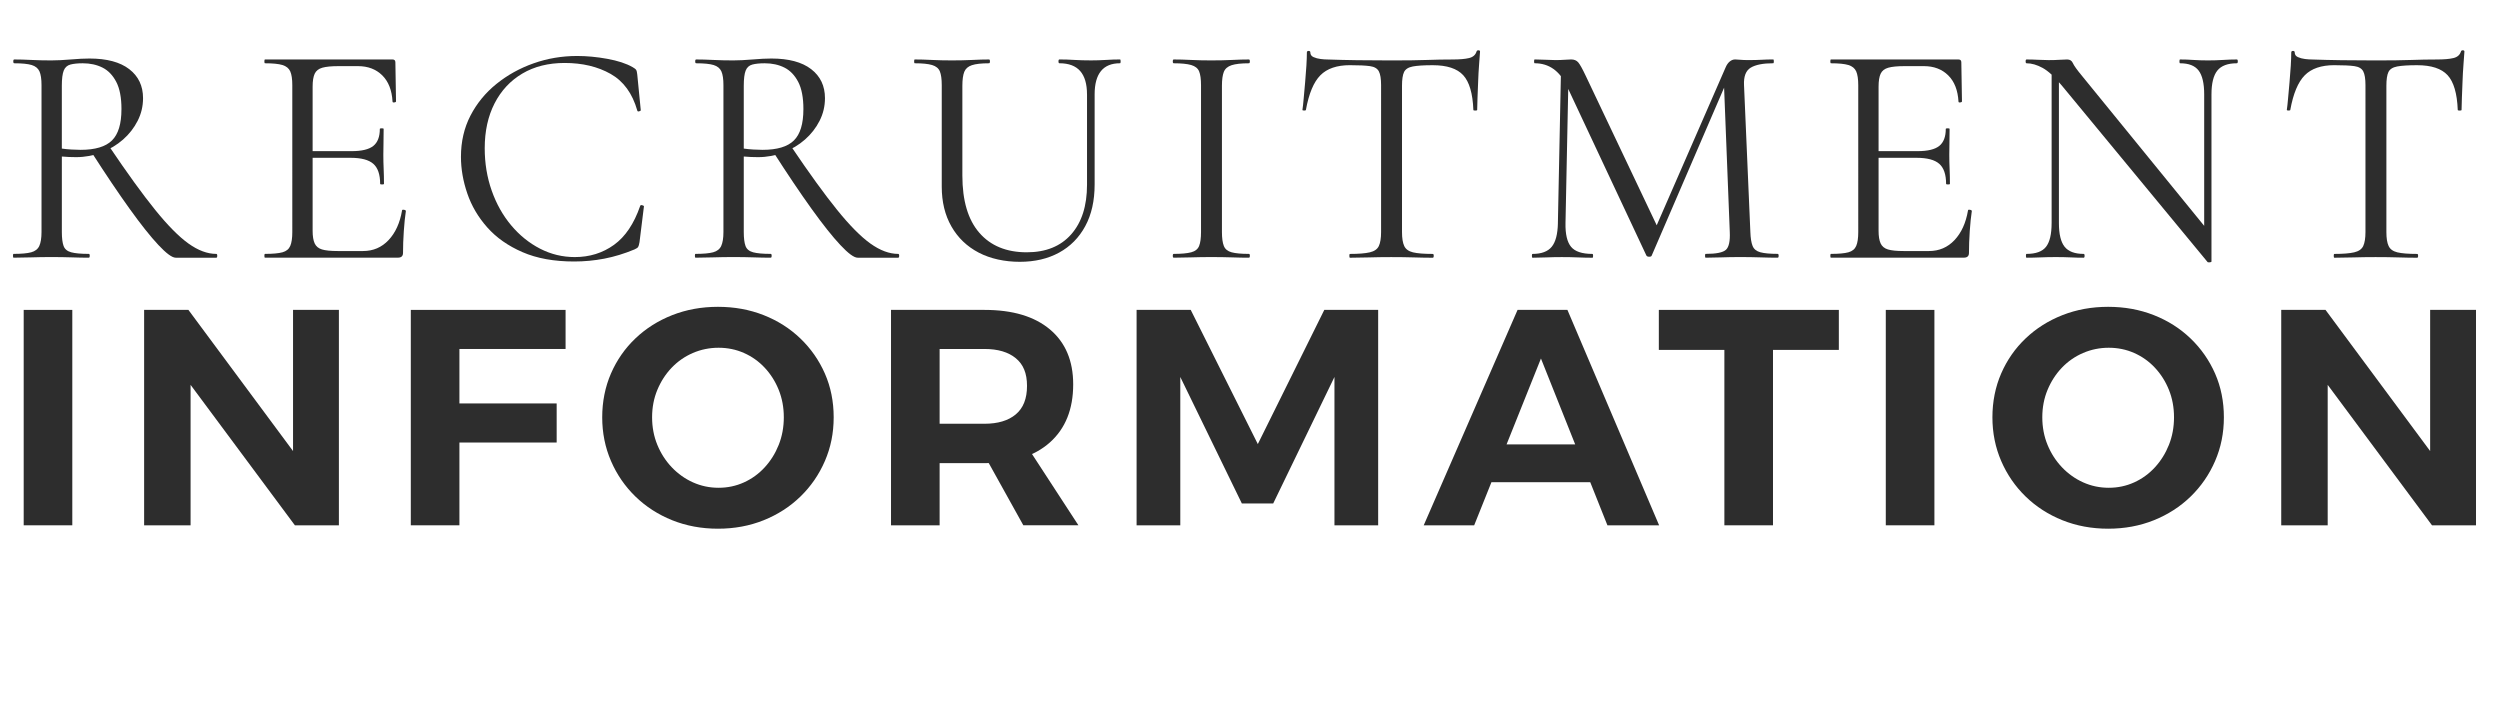
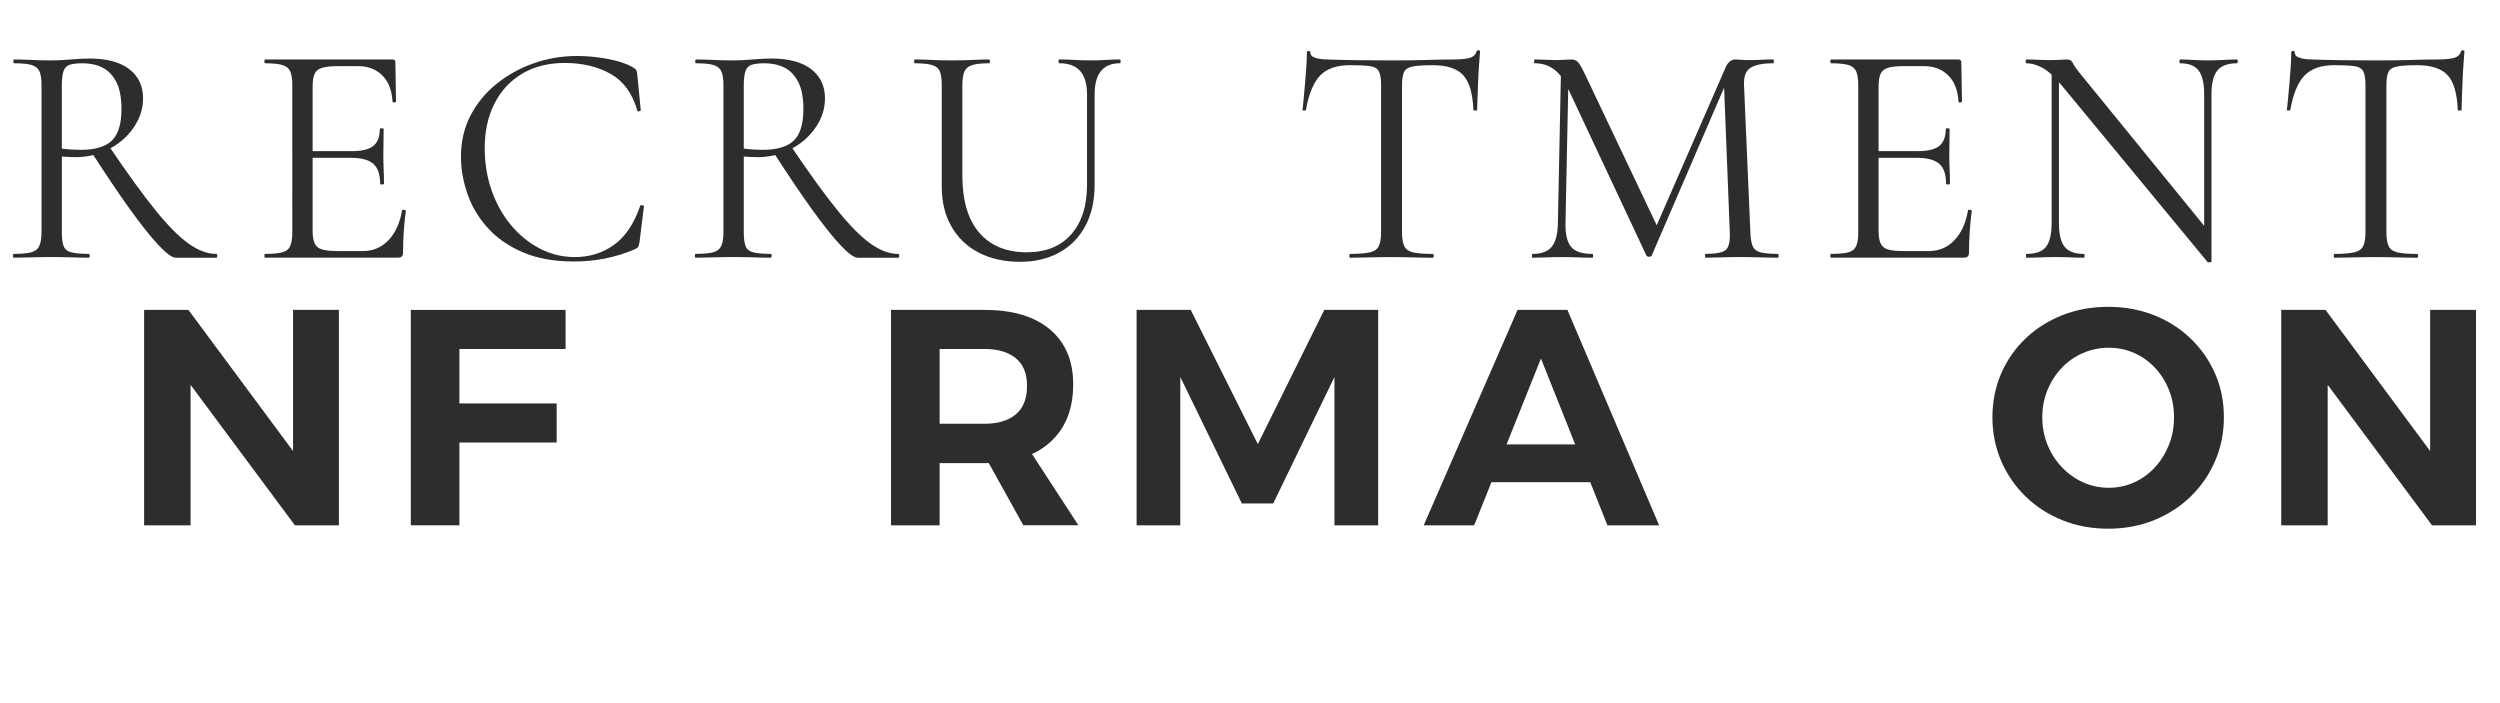
<svg xmlns="http://www.w3.org/2000/svg" id="uuid-02604951-5b30-451e-801b-4a7c329c65a8" data-name="レイヤー 2" viewBox="0 0 1324.23 372.46">
  <defs>
    <style>
      .uuid-6c7f7dda-5ac8-4228-b66f-57cf7031fff3 {
        fill: #2d2d2d;
      }
    </style>
  </defs>
  <g id="uuid-b7bc9768-2602-483f-8406-d66c9a5824d4" data-name="txt">
    <g>
      <path class="uuid-6c7f7dda-5ac8-4228-b66f-57cf7031fff3" d="M47.38,31c9.18,0,16.21,1.88,21.08,5.63,4.87,3.75,7.31,8.88,7.31,15.37,0,4.26-.95,8.26-2.86,12.01-1.91,3.75-4.48,7.06-7.73,9.91-3.25,2.86-7.03,5.12-11.34,6.8-4.31,1.68-8.82,2.52-13.52,2.52-1.12,0-2.38-.03-3.78-.08-1.4-.06-2.66-.14-3.78-.25v39.98c0,3.25.31,5.71.92,7.39.61,1.68,1.96,2.8,4.03,3.36,2.07.56,5.18.84,9.32.84.34,0,.5.34.5,1.01s-.17,1.01-.5,1.01c-2.69,0-5.69-.05-8.99-.17-3.3-.11-6.92-.17-10.84-.17-3.7,0-7.25.06-10.67.17-3.42.11-6.53.17-9.32.17-.23,0-.34-.34-.34-1.01s.11-1.01.34-1.01c4.14,0,7.25-.28,9.32-.84,2.07-.56,3.5-1.68,4.28-3.36.78-1.68,1.18-4.14,1.18-7.39V45.11c0-3.25-.36-5.68-1.09-7.31-.73-1.62-2.1-2.74-4.12-3.36-2.02-.61-5.1-.92-9.24-.92-.34,0-.5-.34-.5-1.01s.17-1.01.5-1.01c2.69,0,5.71.08,9.07.25,3.36.17,6.89.25,10.58.25,2.91,0,6.33-.17,10.25-.5,3.92-.34,7.22-.5,9.91-.5ZM64.34,57.88c0-6.16-.92-11-2.77-14.53-1.85-3.53-4.28-6.05-7.31-7.56s-6.5-2.27-10.42-2.27c-2.69,0-4.87.23-6.55.67-1.68.45-2.86,1.51-3.53,3.19s-1.01,4.37-1.01,8.06v33.26c1.57.23,3.25.39,5.04.5,1.79.11,3.42.17,4.87.17,7.73,0,13.27-1.65,16.63-4.96,3.36-3.3,5.04-8.82,5.04-16.55ZM93.07,136.5c-1.91,0-4.96-2.24-9.16-6.72-4.2-4.48-9.3-10.89-15.29-19.24-5.99-8.34-12.68-18.28-20.08-29.82l9.41-3.02c9.52,14.11,17.61,25.28,24.28,33.52,6.66,8.23,12.54,14.17,17.64,17.81,5.1,3.64,10,5.46,14.7,5.46.34,0,.5.34.5,1.01s-.17,1.01-.5,1.01h-21.5Z" />
      <path class="uuid-6c7f7dda-5ac8-4228-b66f-57cf7031fff3" d="M210.77,136.5h-70.39c-.23,0-.34-.34-.34-1.01s.11-1.01.34-1.01c4.14,0,7.22-.28,9.24-.84,2.02-.56,3.39-1.68,4.12-3.36.73-1.68,1.09-4.14,1.09-7.39V45.11c0-3.25-.36-5.68-1.09-7.31-.73-1.62-2.1-2.74-4.12-3.36-2.02-.61-5.1-.92-9.24-.92-.23,0-.34-.34-.34-1.01s.11-1.01.34-1.01h67.54c1.01,0,1.51.5,1.51,1.51l.34,20.66c0,.34-.31.53-.92.59-.62.06-.92-.08-.92-.42-.34-6.05-2.16-10.69-5.46-13.94-3.3-3.25-7.59-4.87-12.85-4.87h-10.25c-3.81,0-6.69.28-8.65.84-1.96.56-3.3,1.62-4.03,3.19-.73,1.57-1.09,3.86-1.09,6.89v76.27c0,2.91.36,5.15,1.09,6.72.73,1.57,2.02,2.63,3.86,3.19,1.85.56,4.62.84,8.32.84h13.44c5.38,0,9.88-1.93,13.52-5.8,3.64-3.86,6.02-9.1,7.14-15.71,0-.34.34-.45,1.01-.34.67.11,1.01.34,1.01.67-.45,2.91-.81,6.44-1.09,10.58-.28,4.15-.42,8.01-.42,11.59,0,1.68-.9,2.52-2.69,2.52ZM201.36,97.36c0-4.93-1.21-8.46-3.61-10.58-2.41-2.13-6.41-3.19-12.01-3.19h-25.2v-3.53h25.7c5.38,0,9.21-.92,11.51-2.77,2.29-1.85,3.44-4.84,3.44-8.99,0-.22.34-.34,1.01-.34s1.01.11,1.01.34c0,3.36-.03,5.96-.08,7.81-.06,1.85-.08,3.78-.08,5.8,0,2.58.06,5.1.17,7.56.11,2.46.17,5.1.17,7.9,0,.23-.34.34-1.01.34s-1.01-.11-1.01-.34Z" />
      <path class="uuid-6c7f7dda-5ac8-4228-b66f-57cf7031fff3" d="M305.64,29.65c5.15,0,10.5.5,16.04,1.51s10,2.46,13.36,4.37c1.01.56,1.65,1.07,1.93,1.51.28.45.48,1.29.59,2.52l1.85,18.82c0,.23-.28.42-.84.59-.56.17-.9.03-1.01-.42-2.58-9.07-7.28-15.54-14.11-19.4-6.83-3.86-14.95-5.8-24.36-5.8-8.63,0-16.1,1.88-22.43,5.63-6.33,3.75-11.23,9.02-14.7,15.79-3.47,6.78-5.21,14.7-5.21,23.77,0,7.95,1.23,15.43,3.7,22.43,2.46,7,5.91,13.13,10.33,18.4,4.42,5.27,9.52,9.38,15.29,12.35,5.77,2.97,11.9,4.45,18.4,4.45,7.84,0,14.76-2.16,20.75-6.47,5.99-4.31,10.61-11.17,13.86-20.58.11-.45.48-.59,1.09-.42.61.17.92.36.92.59l-2.35,18.98c-.23,1.34-.48,2.21-.76,2.6-.28.39-.92.81-1.93,1.26-5.38,2.24-10.7,3.86-15.96,4.87-5.27,1.01-10.58,1.51-15.96,1.51-10.64,0-19.77-1.65-27.38-4.96-7.62-3.3-13.83-7.67-18.65-13.1-4.82-5.43-8.34-11.42-10.58-17.98-2.24-6.55-3.36-13.02-3.36-19.4,0-8.06,1.68-15.34,5.04-21.84,3.36-6.49,7.95-12.1,13.78-16.8,5.82-4.7,12.4-8.34,19.74-10.92,7.33-2.58,14.98-3.86,22.93-3.86Z" />
      <path class="uuid-6c7f7dda-5ac8-4228-b66f-57cf7031fff3" d="M408.59,31c9.18,0,16.21,1.88,21.08,5.63,4.87,3.75,7.31,8.88,7.31,15.37,0,4.26-.95,8.26-2.86,12.01-1.91,3.75-4.48,7.06-7.73,9.91-3.25,2.86-7.03,5.12-11.34,6.8-4.31,1.68-8.82,2.52-13.52,2.52-1.12,0-2.38-.03-3.78-.08-1.4-.06-2.66-.14-3.78-.25v39.98c0,3.25.31,5.71.92,7.39.61,1.68,1.96,2.8,4.03,3.36,2.07.56,5.18.84,9.32.84.34,0,.5.34.5,1.01s-.17,1.01-.5,1.01c-2.69,0-5.69-.05-8.99-.17-3.3-.11-6.92-.17-10.84-.17-3.7,0-7.25.06-10.67.17-3.42.11-6.53.17-9.32.17-.23,0-.34-.34-.34-1.01s.11-1.01.34-1.01c4.14,0,7.25-.28,9.32-.84,2.07-.56,3.5-1.68,4.28-3.36.78-1.68,1.18-4.14,1.18-7.39V45.11c0-3.25-.36-5.68-1.09-7.31-.73-1.62-2.1-2.74-4.12-3.36-2.02-.61-5.1-.92-9.24-.92-.34,0-.5-.34-.5-1.01s.17-1.01.5-1.01c2.69,0,5.71.08,9.07.25,3.36.17,6.89.25,10.58.25,2.91,0,6.33-.17,10.25-.5,3.92-.34,7.22-.5,9.91-.5ZM425.56,57.88c0-6.16-.92-11-2.77-14.53-1.85-3.53-4.28-6.05-7.31-7.56s-6.5-2.27-10.42-2.27c-2.69,0-4.87.23-6.55.67-1.68.45-2.86,1.51-3.53,3.19s-1.01,4.37-1.01,8.06v33.26c1.57.23,3.25.39,5.04.5,1.79.11,3.42.17,4.87.17,7.73,0,13.27-1.65,16.63-4.96,3.36-3.3,5.04-8.82,5.04-16.55ZM454.28,136.5c-1.91,0-4.96-2.24-9.16-6.72-4.2-4.48-9.3-10.89-15.29-19.24-5.99-8.34-12.68-18.28-20.08-29.82l9.41-3.02c9.52,14.11,17.61,25.28,24.28,33.52,6.66,8.23,12.54,14.17,17.64,17.81,5.1,3.64,10,5.46,14.7,5.46.34,0,.5.34.5,1.01s-.17,1.01-.5,1.01h-21.5Z" />
      <path class="uuid-6c7f7dda-5ac8-4228-b66f-57cf7031fff3" d="M575.78,49.98c0-5.49-1.21-9.6-3.61-12.35-2.41-2.74-6.08-4.12-11-4.12-.34,0-.5-.34-.5-1.01s.17-1.01.5-1.01c2.58,0,5.21.08,7.9.25s5.65.25,8.9.25c2.58,0,5.21-.08,7.9-.25s5.15-.25,7.39-.25c.22,0,.34.34.34,1.01s-.11,1.01-.34,1.01c-4.48,0-7.84,1.37-10.08,4.12-2.24,2.75-3.36,6.86-3.36,12.35v47.71c0,8.62-1.65,15.99-4.96,22.09-3.3,6.11-7.92,10.78-13.86,14.03-5.94,3.25-12.88,4.87-20.83,4.87s-15.54-1.62-21.76-4.87c-6.22-3.25-11.03-7.87-14.45-13.86-3.42-5.99-5.12-13.02-5.12-21.08v-53.76c0-3.25-.34-5.68-1.01-7.31-.67-1.62-2.04-2.74-4.12-3.36-2.07-.61-5.12-.92-9.16-.92-.23,0-.34-.34-.34-1.01s.11-1.01.34-1.01c2.69,0,5.68.08,8.99.25,3.3.17,6.86.25,10.67.25s7.56-.08,10.92-.25c3.36-.17,6.27-.25,8.74-.25.34,0,.5.34.5,1.01s-.17,1.01-.5,1.01c-4.03,0-7.06.34-9.07,1.01-2.02.67-3.36,1.85-4.03,3.53-.67,1.68-1.01,4.15-1.01,7.39v47.54c0,13.33,3,23.44,8.99,30.32,5.99,6.89,14.36,10.33,25.12,10.33,10.08,0,17.92-3.16,23.52-9.49,5.6-6.33,8.4-15.09,8.4-26.29v-47.88Z" />
-       <path class="uuid-6c7f7dda-5ac8-4228-b66f-57cf7031fff3" d="M647.25,122.89c0,3.25.34,5.71,1.01,7.39.67,1.68,2.04,2.8,4.12,3.36,2.07.56,5.12.84,9.16.84.34,0,.5.34.5,1.01s-.17,1.01-.5,1.01c-2.69,0-5.69-.05-8.99-.17-3.31-.11-6.97-.17-11-.17-3.7,0-7.25.06-10.67.17-3.42.11-6.47.17-9.16.17-.34,0-.5-.34-.5-1.01s.17-1.01.5-1.01c4.03,0,7.11-.28,9.24-.84,2.13-.56,3.53-1.68,4.2-3.36.67-1.68,1.01-4.14,1.01-7.39V45.11c0-3.25-.34-5.68-1.01-7.31-.67-1.62-2.07-2.74-4.2-3.36-2.13-.61-5.21-.92-9.24-.92-.34,0-.5-.34-.5-1.01s.17-1.01.5-1.01c2.69,0,5.74.08,9.16.25,3.42.17,6.97.25,10.67.25,4.03,0,7.73-.08,11.09-.25s6.33-.25,8.9-.25c.34,0,.5.34.5,1.01s-.17,1.01-.5,1.01c-4.03,0-7.08.34-9.16,1.01-2.07.67-3.44,1.85-4.12,3.53-.67,1.68-1.01,4.15-1.01,7.39v77.45Z" />
      <path class="uuid-6c7f7dda-5ac8-4228-b66f-57cf7031fff3" d="M715.08,34.52c-6.95,0-12.18,1.79-15.71,5.38-3.53,3.58-6.08,9.69-7.64,18.31,0,.23-.31.34-.92.34s-.92-.11-.92-.34c.22-1.45.45-3.5.67-6.13.22-2.63.48-5.46.76-8.48.28-3.02.5-5.96.67-8.82.17-2.86.25-5.18.25-6.97,0-.56.31-.84.92-.84s.92.28.92.84c0,1.12.56,1.93,1.68,2.44,1.12.5,2.38.84,3.78,1.01,1.4.17,2.6.25,3.61.25,9.63.34,20.89.5,33.77.5,7.95,0,14.25-.08,18.9-.25,4.65-.17,9.16-.25,13.52-.25,3.81,0,6.75-.25,8.82-.76,2.07-.5,3.39-1.65,3.95-3.44.11-.45.45-.67,1.01-.67s.84.23.84.67c-.11,1.68-.28,3.98-.5,6.89-.23,2.91-.39,5.94-.5,9.07-.11,3.14-.23,6.05-.34,8.74-.11,2.69-.17,4.76-.17,6.22,0,.23-.34.34-1.01.34s-1.01-.11-1.01-.34c-.34-8.74-2.13-14.87-5.38-18.4-3.25-3.53-8.62-5.29-16.13-5.29-4.7,0-8.23.23-10.58.67-2.35.45-3.89,1.43-4.62,2.94-.73,1.51-1.09,3.95-1.09,7.31v77.45c0,3.25.39,5.71,1.18,7.39.78,1.68,2.32,2.8,4.62,3.36,2.29.56,5.8.84,10.5.84.34,0,.5.34.5,1.01s-.17,1.01-.5,1.01c-2.91,0-6.22-.05-9.91-.17-3.7-.11-7.73-.17-12.1-.17s-8.06.06-11.76.17c-3.7.11-7.06.17-10.08.17-.23,0-.34-.34-.34-1.01s.11-1.01.34-1.01c4.59,0,8.09-.28,10.5-.84,2.41-.56,4-1.68,4.79-3.36.78-1.68,1.18-4.14,1.18-7.39V45.11c0-3.36-.39-5.8-1.18-7.31-.79-1.51-2.35-2.44-4.7-2.77s-5.88-.5-10.58-.5Z" />
      <path class="uuid-6c7f7dda-5ac8-4228-b66f-57cf7031fff3" d="M825.2,118.19l1.68-82.82,4.03.34-1.68,82.49c-.11,5.82.87,10,2.94,12.52,2.07,2.52,5.85,3.78,11.34,3.78.22,0,.34.34.34,1.01s-.11,1.01-.34,1.01c-2.46,0-5.01-.05-7.64-.17-2.63-.11-5.52-.17-8.65-.17-2.91,0-5.66.06-8.23.17-2.58.11-4.99.17-7.22.17-.23,0-.34-.34-.34-1.01s.11-1.01.34-1.01c4.7,0,8.09-1.26,10.16-3.78,2.07-2.52,3.16-6.69,3.28-12.52ZM941.63,134.48c.34,0,.5.34.5,1.01s-.17,1.01-.5,1.01c-2.69,0-5.74-.05-9.16-.17-3.42-.11-6.97-.17-10.67-.17s-6.92.06-10,.17c-3.08.11-5.85.17-8.32.17-.23,0-.34-.34-.34-1.01s.11-1.01.34-1.01c5.6,0,9.18-.73,10.75-2.18,1.57-1.45,2.24-4.59,2.02-9.41l-3.19-81.14,5.54-7.73-43.68,101.3c-.11.45-.56.67-1.34.67s-1.29-.22-1.51-.67l-42.17-89.88c-3.81-7.95-9.47-11.93-16.97-11.93-.23,0-.34-.34-.34-1.01s.11-1.01.34-1.01c1.79,0,3.72.06,5.8.17,2.07.11,3.78.17,5.12.17,1.79,0,3.44-.05,4.96-.17,1.51-.11,2.66-.17,3.44-.17,1.57,0,2.8.5,3.7,1.51.89,1.01,2.24,3.42,4.03,7.22l38.3,80.64-5.21,8.74,40.99-93.91c.56-1.34,1.29-2.38,2.18-3.11.9-.73,1.85-1.09,2.86-1.09.67,0,1.57.06,2.69.17,1.12.11,2.46.17,4.03.17,3.02,0,5.49-.05,7.39-.17,1.9-.11,3.92-.17,6.05-.17.22,0,.34.34.34,1.01s-.11,1.01-.34,1.01c-5.38,0-9.35.79-11.93,2.35-2.58,1.57-3.75,4.65-3.53,9.24l3.36,77.78c.11,3.25.5,5.71,1.18,7.39.67,1.68,2.04,2.8,4.12,3.36,2.07.56,5.12.84,9.16.84Z" />
      <path class="uuid-6c7f7dda-5ac8-4228-b66f-57cf7031fff3" d="M1040.24,136.5h-70.39c-.23,0-.34-.34-.34-1.01s.11-1.01.34-1.01c4.14,0,7.22-.28,9.24-.84,2.02-.56,3.39-1.68,4.12-3.36.73-1.68,1.09-4.14,1.09-7.39V45.11c0-3.25-.37-5.68-1.09-7.31-.73-1.62-2.1-2.74-4.12-3.36-2.02-.61-5.1-.92-9.24-.92-.23,0-.34-.34-.34-1.01s.11-1.01.34-1.01h67.54c1.01,0,1.51.5,1.51,1.51l.34,20.66c0,.34-.31.53-.92.59-.62.06-.92-.08-.92-.42-.34-6.05-2.16-10.69-5.46-13.94-3.3-3.25-7.59-4.87-12.85-4.87h-10.25c-3.81,0-6.69.28-8.65.84-1.96.56-3.3,1.62-4.03,3.19-.73,1.57-1.09,3.86-1.09,6.89v76.27c0,2.91.36,5.15,1.09,6.72.73,1.57,2.02,2.63,3.86,3.19,1.85.56,4.62.84,8.32.84h13.44c5.38,0,9.88-1.93,13.52-5.8,3.64-3.86,6.02-9.1,7.14-15.71,0-.34.34-.45,1.01-.34.67.11,1.01.34,1.01.67-.45,2.91-.81,6.44-1.09,10.58-.28,4.15-.42,8.01-.42,11.59,0,1.68-.9,2.52-2.69,2.52ZM1030.83,97.36c0-4.93-1.21-8.46-3.61-10.58-2.41-2.13-6.41-3.19-12.01-3.19h-25.2v-3.53h25.7c5.38,0,9.21-.92,11.51-2.77,2.29-1.85,3.44-4.84,3.44-8.99,0-.22.34-.34,1.01-.34s1.01.11,1.01.34c0,3.36-.03,5.96-.08,7.81-.06,1.85-.08,3.78-.08,5.8,0,2.58.06,5.1.17,7.56.11,2.46.17,5.1.17,7.9,0,.23-.34.34-1.01.34s-1.01-.11-1.01-.34Z" />
      <path class="uuid-6c7f7dda-5ac8-4228-b66f-57cf7031fff3" d="M1171.4,138.52c0,.22-.28.36-.84.42-.56.06-.95.03-1.18-.08l-77.28-93.58c-3.81-4.59-7.2-7.7-10.16-9.32-2.97-1.62-5.8-2.44-8.48-2.44-.34,0-.5-.34-.5-1.01s.17-1.01.5-1.01c2.02,0,4.06.06,6.13.17,2.07.11,3.95.17,5.63.17,2.02,0,3.92-.05,5.71-.17,1.79-.11,3.13-.17,4.03-.17,1.46,0,2.46.65,3.02,1.93.56,1.29,2.18,3.56,4.87,6.8l67.2,82.49,1.34,15.79ZM1086.73,118.19V35.36l3.86.34v82.49c0,5.82,1.01,10,3.02,12.52,2.02,2.52,5.38,3.78,10.08,3.78.34,0,.5.34.5,1.01s-.17,1.01-.5,1.01c-2.24,0-4.54-.05-6.89-.17-2.35-.11-4.99-.17-7.9-.17s-5.49.06-8.06.17c-2.58.11-5.04.17-7.39.17-.23,0-.34-.34-.34-1.01s.11-1.01.34-1.01c4.93,0,8.37-1.26,10.33-3.78,1.96-2.52,2.94-6.69,2.94-12.52ZM1171.4,49.98v88.54l-3.86-5.21V49.98c0-5.82-.98-10.02-2.94-12.6-1.96-2.58-5.24-3.86-9.83-3.86-.23,0-.34-.34-.34-1.01s.11-1.01.34-1.01c2.24,0,4.56.08,6.97.25,2.41.17,5.01.25,7.81.25s5.35-.08,7.98-.25c2.63-.17,5.07-.25,7.31-.25.34,0,.5.34.5,1.01s-.17,1.01-.5,1.01c-4.82,0-8.26,1.29-10.33,3.86-2.07,2.58-3.11,6.78-3.11,12.6Z" />
      <path class="uuid-6c7f7dda-5ac8-4228-b66f-57cf7031fff3" d="M1236.5,34.52c-6.95,0-12.18,1.79-15.71,5.38-3.53,3.58-6.08,9.69-7.64,18.31,0,.23-.31.34-.92.34s-.92-.11-.92-.34c.22-1.45.45-3.5.67-6.13.22-2.63.48-5.46.76-8.48.28-3.02.5-5.96.67-8.82.17-2.86.25-5.18.25-6.97,0-.56.31-.84.92-.84s.92.28.92.84c0,1.12.56,1.93,1.68,2.44,1.12.5,2.38.84,3.78,1.01,1.4.17,2.6.25,3.61.25,9.63.34,20.89.5,33.77.5,7.95,0,14.25-.08,18.9-.25,4.65-.17,9.16-.25,13.52-.25,3.81,0,6.75-.25,8.82-.76,2.07-.5,3.39-1.65,3.95-3.44.11-.45.45-.67,1.01-.67s.84.23.84.67c-.11,1.68-.28,3.98-.5,6.89-.23,2.91-.39,5.94-.5,9.07-.11,3.14-.23,6.05-.34,8.74-.11,2.69-.17,4.76-.17,6.22,0,.23-.34.34-1.01.34s-1.01-.11-1.01-.34c-.34-8.74-2.13-14.87-5.38-18.4-3.25-3.53-8.62-5.29-16.13-5.29-4.7,0-8.23.23-10.58.67-2.35.45-3.89,1.43-4.62,2.94-.73,1.51-1.09,3.95-1.09,7.31v77.45c0,3.25.39,5.71,1.18,7.39.78,1.68,2.32,2.8,4.62,3.36,2.29.56,5.8.84,10.5.84.34,0,.5.34.5,1.01s-.17,1.01-.5,1.01c-2.91,0-6.22-.05-9.91-.17-3.7-.11-7.73-.17-12.1-.17s-8.06.06-11.76.17c-3.7.11-7.06.17-10.08.17-.23,0-.34-.34-.34-1.01s.11-1.01.34-1.01c4.59,0,8.09-.28,10.5-.84,2.41-.56,4-1.68,4.79-3.36.78-1.68,1.18-4.14,1.18-7.39V45.11c0-3.36-.39-5.8-1.18-7.31-.79-1.51-2.35-2.44-4.7-2.77s-5.88-.5-10.58-.5Z" />
-       <path class="uuid-6c7f7dda-5ac8-4228-b66f-57cf7031fff3" d="M12.55,164.15h25.75v114.1H12.55v-114.1Z" />
      <path class="uuid-6c7f7dda-5ac8-4228-b66f-57cf7031fff3" d="M76.33,164.15h23.47l62.1,83.78-6.68,2.28v-86.06h24.29v114.1h-23.31l-62.1-83.62,6.85-2.28v85.9h-24.61v-114.1Z" />
      <path class="uuid-6c7f7dda-5ac8-4228-b66f-57cf7031fff3" d="M217.59,164.15h81.99v20.7h-56.23v28.85h51.51v20.7h-51.51v43.85h-25.75v-114.1Z" />
-       <path class="uuid-6c7f7dda-5ac8-4228-b66f-57cf7031fff3" d="M380.29,162.52c8.69,0,16.76,1.47,24.21,4.4,7.44,2.93,13.94,7.07,19.48,12.39,5.54,5.33,9.86,11.52,12.96,18.58,3.1,7.07,4.65,14.78,4.65,23.15s-1.55,15.97-4.65,23.15c-3.1,7.17-7.42,13.45-12.96,18.83s-12.04,9.56-19.48,12.55c-7.44,2.99-15.51,4.48-24.21,4.48s-16.76-1.5-24.21-4.48c-7.44-2.99-13.94-7.17-19.48-12.55s-9.86-11.65-12.96-18.83c-3.1-7.17-4.65-14.89-4.65-23.15s1.55-16.11,4.65-23.23c3.1-7.12,7.42-13.31,12.96-18.58,5.54-5.27,12.03-9.37,19.48-12.31,7.44-2.93,15.51-4.4,24.21-4.4ZM380.62,184.2c-4.78,0-9.32.92-13.61,2.77-4.29,1.85-8.04,4.46-11.25,7.82-3.21,3.37-5.73,7.28-7.58,11.74-1.85,4.46-2.77,9.29-2.77,14.51s.92,10.08,2.77,14.59c1.85,4.51,4.4,8.48,7.66,11.9,3.26,3.42,7.01,6.09,11.25,7.99,4.24,1.9,8.75,2.85,13.53,2.85s9.26-.95,13.45-2.85c4.18-1.9,7.85-4.56,11-7.99,3.15-3.42,5.62-7.39,7.42-11.9,1.79-4.51,2.69-9.37,2.69-14.59s-.9-10.05-2.69-14.51c-1.79-4.46-4.27-8.37-7.42-11.74-3.15-3.37-6.82-5.97-11-7.82-4.18-1.85-8.67-2.77-13.45-2.77Z" />
      <path class="uuid-6c7f7dda-5ac8-4228-b66f-57cf7031fff3" d="M521.51,164.15c14.89,0,26.43,3.45,34.64,10.35,8.2,6.9,12.31,16.6,12.31,29.09,0,13.15-4.1,23.39-12.31,30.73-8.21,7.33-19.75,11-34.64,11h-23.8v32.93h-25.75v-114.1h49.55ZM521.51,224.46c7.06,0,12.58-1.66,16.54-4.97,3.97-3.31,5.95-8.34,5.95-15.08s-1.98-11.41-5.95-14.67c-3.97-3.26-9.48-4.89-16.54-4.89h-23.8v39.61h23.8ZM518.42,235.7h25.1l27.71,42.54h-29.18l-23.64-42.54Z" />
      <path class="uuid-6c7f7dda-5ac8-4228-b66f-57cf7031fff3" d="M602.03,164.15h28.69l35.54,71.07,35.21-71.07h28.53v114.1h-23.15v-78.57l-32.44,66.99h-16.62l-32.6-66.99v78.57h-23.15v-114.1Z" />
      <path class="uuid-6c7f7dda-5ac8-4228-b66f-57cf7031fff3" d="M803.84,164.15h26.41l48.57,114.1h-27.38l-35.21-88.35-35.37,88.35h-26.73l49.71-114.1ZM781.84,235.38h67.32v20.05h-67.32v-20.05Z" />
-       <path class="uuid-6c7f7dda-5ac8-4228-b66f-57cf7031fff3" d="M878.66,164.15h95.36v21.19h-34.88v92.91h-25.75v-92.91h-34.72v-21.19Z" />
-       <path class="uuid-6c7f7dda-5ac8-4228-b66f-57cf7031fff3" d="M998.89,164.15h25.75v114.1h-25.75v-114.1Z" />
      <path class="uuid-6c7f7dda-5ac8-4228-b66f-57cf7031fff3" d="M1116.67,162.52c8.69,0,16.76,1.47,24.21,4.4,7.44,2.93,13.94,7.07,19.48,12.39,5.54,5.33,9.86,11.52,12.96,18.58,3.1,7.07,4.65,14.78,4.65,23.15s-1.55,15.97-4.65,23.15c-3.1,7.17-7.42,13.45-12.96,18.83s-12.04,9.56-19.48,12.55c-7.44,2.99-15.51,4.48-24.21,4.48s-16.76-1.5-24.21-4.48c-7.44-2.99-13.94-7.17-19.48-12.55s-9.86-11.65-12.96-18.83c-3.1-7.17-4.65-14.89-4.65-23.15s1.55-16.11,4.65-23.23c3.1-7.12,7.42-13.31,12.96-18.58,5.54-5.27,12.03-9.37,19.48-12.31,7.44-2.93,15.51-4.4,24.21-4.4ZM1117,184.2c-4.78,0-9.32.92-13.61,2.77-4.29,1.85-8.04,4.46-11.25,7.82-3.21,3.37-5.73,7.28-7.58,11.74-1.85,4.46-2.77,9.29-2.77,14.51s.92,10.08,2.77,14.59c1.85,4.51,4.4,8.48,7.66,11.9,3.26,3.42,7.01,6.09,11.25,7.99,4.24,1.9,8.75,2.85,13.53,2.85s9.26-.95,13.45-2.85c4.18-1.9,7.85-4.56,11-7.99,3.15-3.42,5.62-7.39,7.42-11.9,1.79-4.51,2.69-9.37,2.69-14.59s-.9-10.05-2.69-14.51c-1.79-4.46-4.27-8.37-7.42-11.74-3.15-3.37-6.82-5.97-11-7.82-4.18-1.85-8.67-2.77-13.45-2.77Z" />
      <path class="uuid-6c7f7dda-5ac8-4228-b66f-57cf7031fff3" d="M1208.34,164.15h23.47l62.1,83.78-6.68,2.28v-86.06h24.29v114.1h-23.31l-62.1-83.62,6.85-2.28v85.9h-24.61v-114.1Z" />
    </g>
  </g>
</svg>